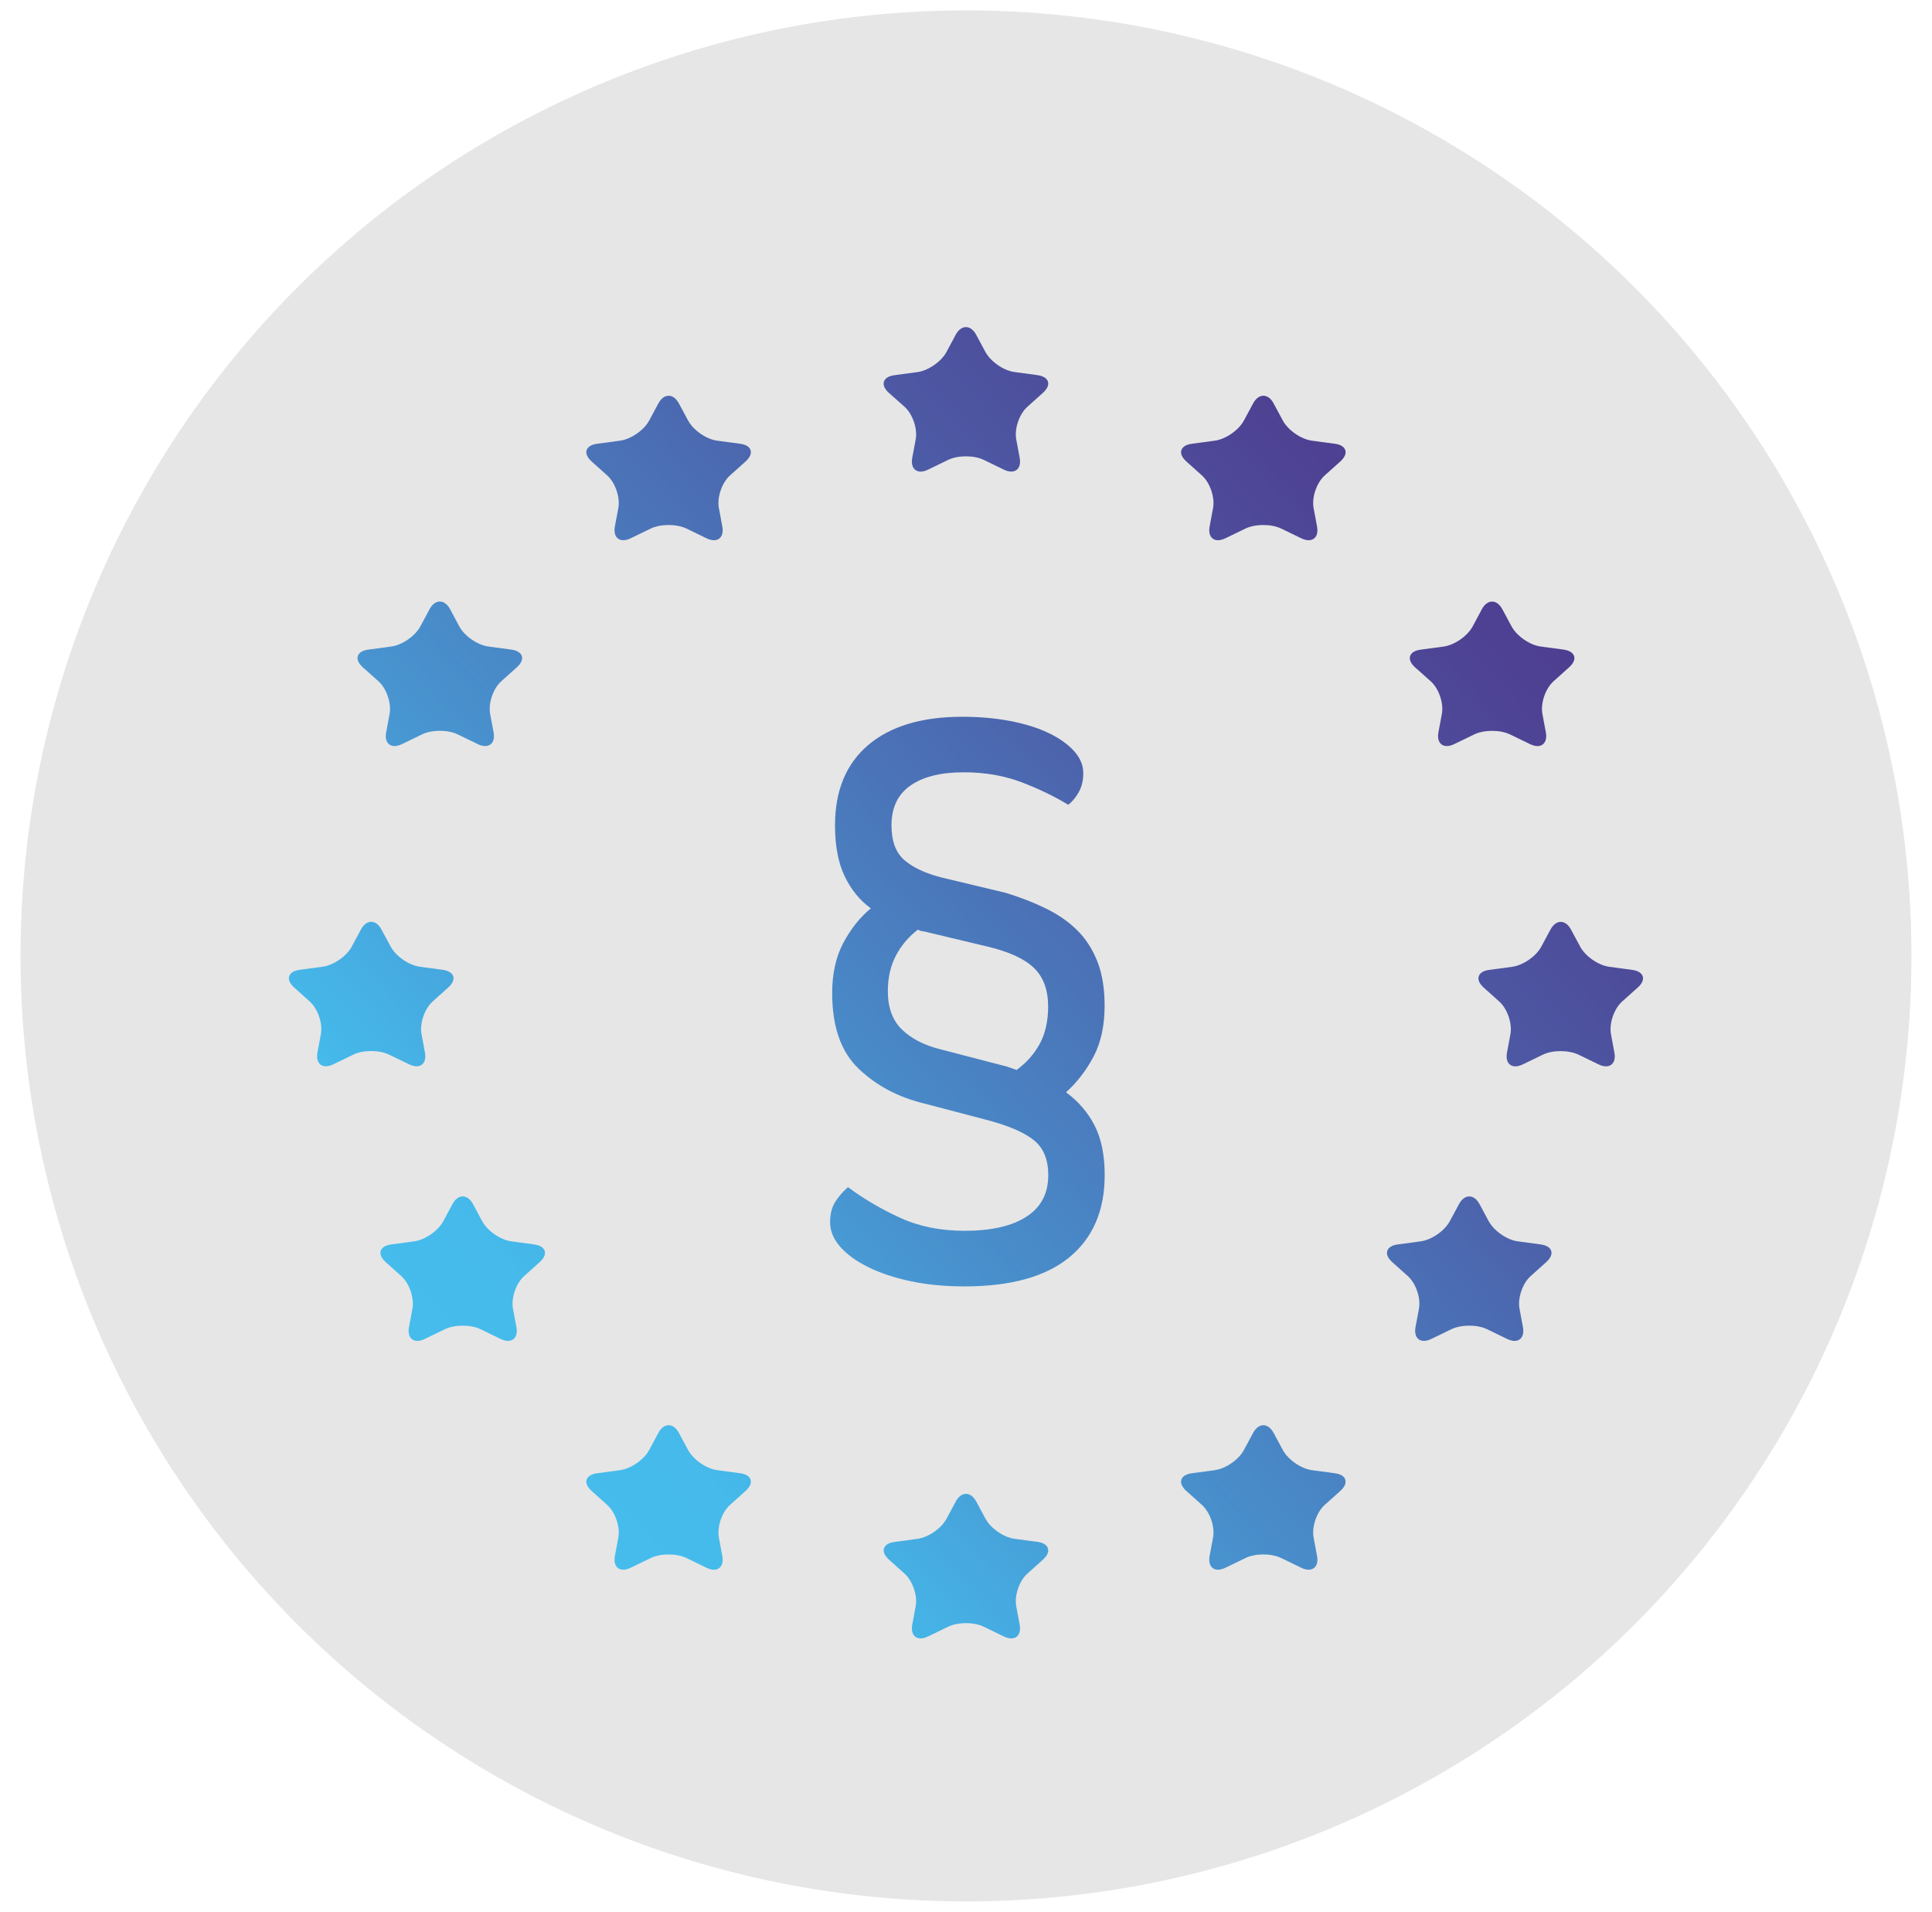
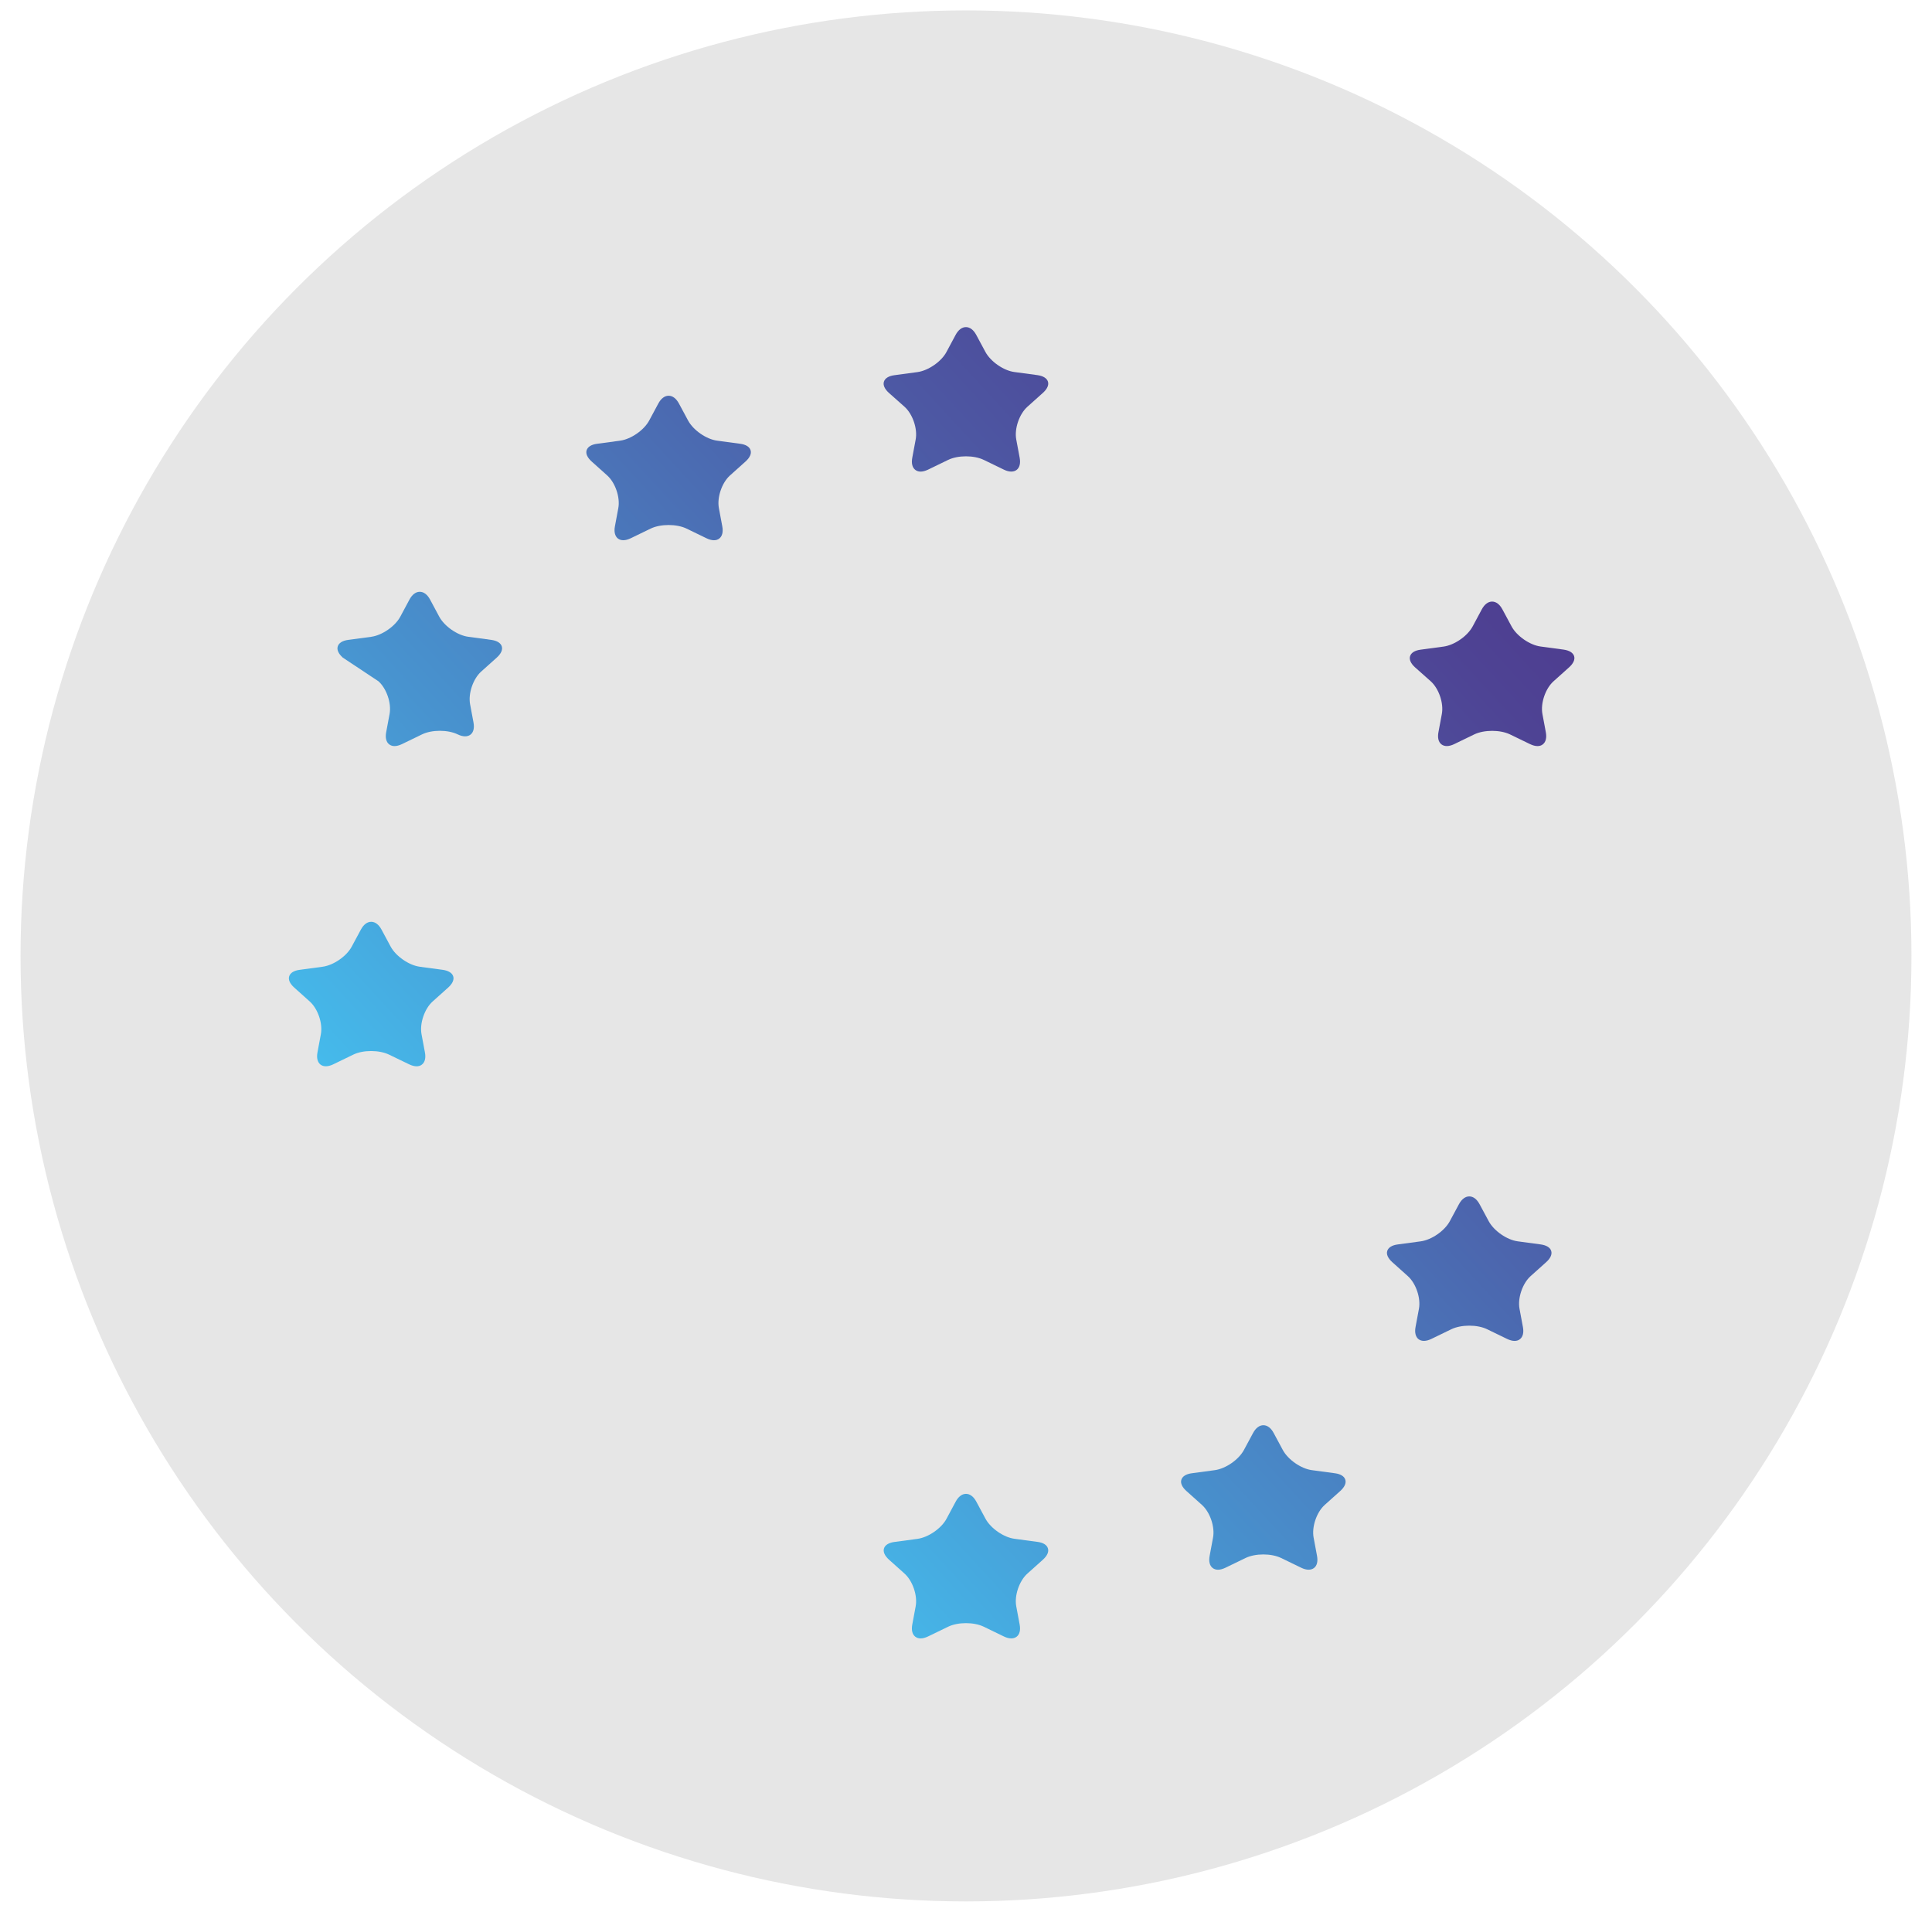
<svg xmlns="http://www.w3.org/2000/svg" version="1.1" id="Warstwa_1" x="0px" y="0px" viewBox="0 0 286 283" style="enable-background:new 0 0 286 283;" xml:space="preserve">
  <style type="text/css">
	.st0{fill:#E6E6E6;}
	.st1{fill:url(#SVGID_1_);}
	.st2{fill:url(#SVGID_2_);}
	.st3{fill:url(#SVGID_3_);}
	.st4{fill:url(#SVGID_4_);}
	.st5{fill:url(#SVGID_5_);}
	.st6{fill:url(#SVGID_6_);}
	.st7{fill:#FFFFFF;}
	.st8{fill:url(#SVGID_7_);}
	.st9{fill:url(#SVGID_8_);}
	.st10{fill:url(#SVGID_9_);}
	.st11{fill:url(#SVGID_10_);}
	.st12{fill:url(#SVGID_11_);}
	.st13{fill:url(#SVGID_12_);}
	.st14{fill:url(#SVGID_13_);}
	.st15{fill:url(#SVGID_14_);}
	.st16{fill:url(#SVGID_15_);}
	.st17{fill:#FFFFFF;stroke:#FFFFFF;stroke-width:0.25;stroke-miterlimit:10;}
	.st18{fill:none;stroke:#FFFFFF;stroke-width:9;stroke-miterlimit:10;}
	.st19{fill:#FFFFFF;stroke:#FFFFFF;stroke-width:3;stroke-miterlimit:10;}
	.st20{fill:url(#SVGID_16_);}
	.st21{fill:url(#SVGID_17_);}
	.st22{fill:url(#SVGID_18_);}
	.st23{fill:url(#SVGID_19_);}
	.st24{fill:url(#SVGID_20_);}
	.st25{fill:url(#SVGID_21_);}
	.st26{fill:url(#SVGID_22_);}
	.st27{fill:url(#SVGID_23_);}
	.st28{fill:url(#SVGID_24_);}
	.st29{fill:url(#SVGID_25_);}
	.st30{fill:url(#SVGID_26_);}
	.st31{fill:url(#SVGID_27_);}
	.st32{fill:url(#SVGID_28_);}
	.st33{fill:url(#SVGID_29_);}
	.st34{fill:none;stroke:#FFFFFF;stroke-width:0.25;stroke-linejoin:round;stroke-miterlimit:10;}
	.st35{fill:#FFFFFF;stroke:#FFFFFF;stroke-width:5;stroke-miterlimit:10;}
</style>
  <circle class="st0" cx="143" cy="141.5" r="139.96" />
  <g>
    <linearGradient id="SVGID_1_" gradientUnits="userSpaceOnUse" x1="5.369" y1="187.523" x2="211.667" y2="-2.434">
      <stop offset="0.014" style="stop-color:#47C0F0" />
      <stop offset="0.184" style="stop-color:#45BAEB" />
      <stop offset="0.351" style="stop-color:#4893CF" />
      <stop offset="0.591" style="stop-color:#4C62AB" />
      <stop offset="0.773" style="stop-color:#4E4394" />
      <stop offset="0.875" style="stop-color:#4F378C" />
      <stop offset="1" style="stop-color:#4F378C" />
    </linearGradient>
    <path class="st1" d="M133.91,60.22c1.2,1.08,1.94,3.25,1.64,4.84l-0.5,2.68c-0.16,0.83,0,1.48,0.45,1.82   c0.21,0.16,0.48,0.25,0.78,0.25c0.33,0,0.7-0.1,1.1-0.29l2.97-1.44c1.46-0.71,3.83-0.71,5.29,0l2.97,1.44   c0.76,0.37,1.43,0.38,1.88,0.04c0.45-0.34,0.61-0.99,0.45-1.82l-0.5-2.68c-0.3-1.59,0.44-3.76,1.64-4.84l2.31-2.07   c0.63-0.57,0.9-1.16,0.74-1.66c-0.16-0.5-0.7-0.84-1.55-0.96l-3.41-0.46c-1.61-0.21-3.53-1.55-4.3-2.98l-1.35-2.51   c-0.4-0.75-0.94-1.16-1.53-1.16s-1.13,0.41-1.53,1.16l-1.35,2.52c-0.76,1.43-2.69,2.76-4.3,2.98l-3.41,0.46   c-0.84,0.11-1.39,0.45-1.55,0.96c-0.16,0.5,0.11,1.09,0.74,1.66L133.91,60.22z" />
    <linearGradient id="SVGID_2_" gradientUnits="userSpaceOnUse" x1="30.63" y1="214.957" x2="236.928" y2="25">
      <stop offset="0.014" style="stop-color:#47C0F0" />
      <stop offset="0.184" style="stop-color:#45BAEB" />
      <stop offset="0.351" style="stop-color:#4893CF" />
      <stop offset="0.591" style="stop-color:#4C62AB" />
      <stop offset="0.773" style="stop-color:#4E4394" />
      <stop offset="0.875" style="stop-color:#4F378C" />
      <stop offset="1" style="stop-color:#4F378C" />
    </linearGradient>
-     <path class="st2" d="M197.61,65.69l-3.41-0.46c-1.6-0.21-3.53-1.55-4.3-2.98l-1.35-2.51c-0.4-0.75-0.94-1.16-1.53-1.16   c-0.58,0-1.13,0.41-1.53,1.16l-1.35,2.51c-0.77,1.43-2.69,2.76-4.3,2.98l-3.41,0.46c-0.84,0.11-1.39,0.45-1.55,0.96   c-0.16,0.5,0.11,1.09,0.74,1.66l2.31,2.07c1.2,1.08,1.94,3.25,1.64,4.84l-0.5,2.68c-0.16,0.83,0,1.48,0.45,1.82   c0.21,0.16,0.48,0.25,0.78,0.25c0.33,0,0.7-0.1,1.1-0.29l2.97-1.44c1.46-0.7,3.83-0.7,5.29,0l2.97,1.44   c0.76,0.37,1.43,0.38,1.88,0.04c0.45-0.34,0.61-0.99,0.45-1.82l-0.5-2.68c-0.3-1.59,0.44-3.76,1.64-4.84l2.31-2.07   c0.63-0.57,0.9-1.16,0.74-1.66C199,66.14,198.45,65.8,197.61,65.69z" />
    <linearGradient id="SVGID_3_" gradientUnits="userSpaceOnUse" x1="61.354" y1="248.325" x2="267.652" y2="58.367">
      <stop offset="0.014" style="stop-color:#47C0F0" />
      <stop offset="0.184" style="stop-color:#45BAEB" />
      <stop offset="0.351" style="stop-color:#4893CF" />
      <stop offset="0.591" style="stop-color:#4C62AB" />
      <stop offset="0.773" style="stop-color:#4E4394" />
      <stop offset="0.875" style="stop-color:#4F378C" />
      <stop offset="1" style="stop-color:#4F378C" />
    </linearGradient>
    <path class="st3" d="M211.8,100.85c1.2,1.08,1.94,3.25,1.64,4.84l-0.5,2.68c-0.16,0.83,0,1.48,0.45,1.82   c0.45,0.34,1.11,0.33,1.88-0.04l2.97-1.44c1.46-0.7,3.83-0.7,5.29,0l2.97,1.44c0.4,0.19,0.77,0.29,1.1,0.29   c0.3,0,0.57-0.08,0.78-0.25c0.45-0.34,0.61-0.99,0.45-1.82l-0.5-2.68c-0.3-1.59,0.44-3.76,1.64-4.84l2.31-2.07   c0.63-0.57,0.9-1.16,0.74-1.66s-0.71-0.84-1.55-0.96l-3.41-0.46c-1.6-0.21-3.53-1.55-4.3-2.98l-1.35-2.51   c-0.4-0.75-0.94-1.16-1.53-1.16s-1.13,0.41-1.53,1.16l-1.35,2.52c-0.77,1.43-2.69,2.76-4.3,2.98l-3.41,0.46   c-0.84,0.11-1.39,0.45-1.55,0.96c-0.16,0.5,0.11,1.09,0.74,1.66L211.8,100.85z" />
    <linearGradient id="SVGID_4_" gradientUnits="userSpaceOnUse" x1="103.673" y1="294.284" x2="309.971" y2="104.327">
      <stop offset="0.014" style="stop-color:#47C0F0" />
      <stop offset="0.184" style="stop-color:#45BAEB" />
      <stop offset="0.351" style="stop-color:#4893CF" />
      <stop offset="0.591" style="stop-color:#4C62AB" />
      <stop offset="0.773" style="stop-color:#4E4394" />
      <stop offset="0.875" style="stop-color:#4F378C" />
      <stop offset="1" style="stop-color:#4F378C" />
    </linearGradient>
    <path class="st4" d="M228.09,184.21l-3.41-0.46c-1.6-0.21-3.53-1.55-4.3-2.98l-1.35-2.51c-0.4-0.75-0.94-1.16-1.53-1.16   c-0.58,0-1.13,0.41-1.53,1.16l-1.35,2.51c-0.77,1.43-2.69,2.76-4.3,2.98l-3.41,0.46c-0.84,0.11-1.39,0.45-1.55,0.96   c-0.16,0.5,0.11,1.09,0.74,1.66l2.31,2.07c1.2,1.08,1.94,3.25,1.64,4.84l-0.5,2.68c-0.16,0.83,0.01,1.48,0.45,1.82   c0.45,0.34,1.11,0.33,1.88-0.04l2.97-1.44c1.46-0.7,3.83-0.71,5.29,0l2.97,1.44c0.4,0.19,0.77,0.29,1.1,0.29   c0.3,0,0.57-0.08,0.78-0.25c0.45-0.34,0.61-0.99,0.45-1.82l-0.5-2.68c-0.3-1.59,0.44-3.76,1.64-4.84l2.31-2.07   c0.63-0.57,0.9-1.16,0.74-1.66C229.48,184.67,228.93,184.33,228.09,184.21z" />
    <linearGradient id="SVGID_5_" gradientUnits="userSpaceOnUse" x1="106.564" y1="297.423" x2="312.861" y2="107.466">
      <stop offset="0.014" style="stop-color:#47C0F0" />
      <stop offset="0.184" style="stop-color:#45BAEB" />
      <stop offset="0.351" style="stop-color:#4893CF" />
      <stop offset="0.591" style="stop-color:#4C62AB" />
      <stop offset="0.773" style="stop-color:#4E4394" />
      <stop offset="0.875" style="stop-color:#4F378C" />
      <stop offset="1" style="stop-color:#4F378C" />
    </linearGradient>
    <path class="st5" d="M197.61,218.08l-3.41-0.46c-1.6-0.21-3.53-1.55-4.3-2.98l-1.35-2.51c-0.4-0.75-0.94-1.16-1.53-1.16   c-0.58,0-1.13,0.41-1.53,1.16l-1.35,2.51c-0.77,1.43-2.69,2.76-4.3,2.98l-3.41,0.46c-0.84,0.11-1.39,0.45-1.55,0.96   c-0.16,0.5,0.11,1.09,0.74,1.66l2.31,2.07c1.2,1.08,1.94,3.25,1.64,4.84l-0.5,2.68c-0.16,0.83,0,1.48,0.45,1.82   c0.21,0.16,0.48,0.25,0.78,0.25c0.33,0,0.7-0.1,1.1-0.29l2.97-1.44c1.46-0.71,3.83-0.71,5.29,0l2.97,1.44   c0.76,0.37,1.43,0.38,1.88,0.04c0.45-0.34,0.61-0.99,0.45-1.82l-0.5-2.68c-0.3-1.59,0.44-3.76,1.64-4.84l2.31-2.07   c0.63-0.57,0.9-1.16,0.74-1.66C199,218.53,198.45,218.19,197.61,218.08z" />
    <linearGradient id="SVGID_6_" gradientUnits="userSpaceOnUse" x1="91.427" y1="280.985" x2="297.725" y2="91.027">
      <stop offset="0.014" style="stop-color:#47C0F0" />
      <stop offset="0.184" style="stop-color:#45BAEB" />
      <stop offset="0.351" style="stop-color:#4893CF" />
      <stop offset="0.591" style="stop-color:#4C62AB" />
      <stop offset="0.773" style="stop-color:#4E4394" />
      <stop offset="0.875" style="stop-color:#4F378C" />
      <stop offset="1" style="stop-color:#4F378C" />
    </linearGradient>
    <path class="st6" d="M153.59,228.24l-3.41-0.46c-1.61-0.21-3.53-1.55-4.3-2.98l-1.35-2.51c-0.4-0.75-0.94-1.16-1.53-1.16   s-1.13,0.41-1.53,1.16l-1.35,2.52c-0.76,1.43-2.69,2.76-4.3,2.98l-3.41,0.46c-0.84,0.11-1.39,0.45-1.55,0.96   c-0.16,0.5,0.11,1.09,0.74,1.66l2.31,2.07c1.2,1.08,1.94,3.25,1.64,4.84l-0.5,2.68c-0.16,0.83,0,1.48,0.45,1.82   c0.21,0.16,0.48,0.25,0.78,0.25c0.33,0,0.7-0.1,1.1-0.29l2.97-1.44c1.46-0.71,3.83-0.71,5.29,0l2.97,1.44   c0.76,0.37,1.43,0.38,1.88,0.04c0.45-0.34,0.61-0.99,0.45-1.82l-0.5-2.68c-0.3-1.59,0.44-3.76,1.64-4.84l2.31-2.07   c0.63-0.57,0.9-1.16,0.74-1.66C154.98,228.69,154.43,228.35,153.59,228.24z" />
    <linearGradient id="SVGID_7_" gradientUnits="userSpaceOnUse" x1="89.639" y1="279.043" x2="295.937" y2="89.085">
      <stop offset="0.014" style="stop-color:#47C0F0" />
      <stop offset="0.184" style="stop-color:#45BAEB" />
      <stop offset="0.351" style="stop-color:#4893CF" />
      <stop offset="0.591" style="stop-color:#4C62AB" />
      <stop offset="0.773" style="stop-color:#4E4394" />
      <stop offset="0.875" style="stop-color:#4F378C" />
      <stop offset="1" style="stop-color:#4F378C" />
    </linearGradient>
-     <path class="st8" d="M243.18,144.53c-0.16-0.5-0.71-0.84-1.55-0.96l-3.41-0.46c-1.61-0.22-3.53-1.55-4.3-2.98l-1.35-2.51   c-0.4-0.75-0.94-1.16-1.53-1.16c-0.58,0-1.13,0.41-1.53,1.16l-1.35,2.51c-0.76,1.43-2.69,2.76-4.3,2.98l-3.41,0.46   c-0.84,0.11-1.39,0.45-1.55,0.96s0.11,1.09,0.74,1.66l2.31,2.07c1.2,1.08,1.94,3.25,1.64,4.84l-0.5,2.68   c-0.16,0.83,0,1.48,0.45,1.82c0.21,0.16,0.48,0.25,0.78,0.25c0.33,0,0.7-0.1,1.1-0.29l2.97-1.44c1.46-0.71,3.83-0.7,5.29,0   l2.97,1.44c0.76,0.37,1.43,0.38,1.88,0.04c0.45-0.34,0.61-0.99,0.45-1.82l-0.5-2.68c-0.3-1.59,0.44-3.76,1.64-4.84l2.31-2.07   C243.07,145.63,243.33,145.04,243.18,144.53z" />
    <linearGradient id="SVGID_8_" gradientUnits="userSpaceOnUse" x1="-9.768" y1="171.085" x2="196.53" y2="-18.873">
      <stop offset="0.014" style="stop-color:#47C0F0" />
      <stop offset="0.184" style="stop-color:#45BAEB" />
      <stop offset="0.351" style="stop-color:#4893CF" />
      <stop offset="0.591" style="stop-color:#4C62AB" />
      <stop offset="0.773" style="stop-color:#4E4394" />
      <stop offset="0.875" style="stop-color:#4F378C" />
      <stop offset="1" style="stop-color:#4F378C" />
    </linearGradient>
    <path class="st9" d="M109.57,65.69l-3.41-0.46c-1.6-0.21-3.53-1.55-4.3-2.98l-1.35-2.51c-0.4-0.75-0.94-1.16-1.53-1.16   c-0.59,0-1.13,0.41-1.53,1.16l-1.35,2.51c-0.77,1.43-2.69,2.76-4.3,2.98l-3.41,0.46c-0.84,0.11-1.39,0.45-1.55,0.96   c-0.16,0.5,0.11,1.09,0.74,1.66l2.31,2.07c1.2,1.08,1.94,3.25,1.64,4.84l-0.5,2.68c-0.16,0.83,0.01,1.48,0.45,1.82   c0.45,0.34,1.11,0.33,1.88-0.04l2.97-1.44c1.46-0.7,3.83-0.7,5.29,0l2.97,1.44c0.4,0.19,0.77,0.29,1.1,0.29   c0.3,0,0.57-0.08,0.78-0.25c0.45-0.34,0.61-0.99,0.45-1.82l-0.5-2.68c-0.3-1.59,0.44-3.76,1.64-4.84l2.31-2.07   c0.63-0.57,0.9-1.16,0.74-1.66C110.96,66.14,110.41,65.8,109.57,65.69z" />
    <linearGradient id="SVGID_9_" gradientUnits="userSpaceOnUse" x1="-10.119" y1="170.704" x2="196.179" y2="-19.254">
      <stop offset="0.014" style="stop-color:#47C0F0" />
      <stop offset="0.184" style="stop-color:#45BAEB" />
      <stop offset="0.351" style="stop-color:#4893CF" />
      <stop offset="0.591" style="stop-color:#4C62AB" />
      <stop offset="0.773" style="stop-color:#4E4394" />
      <stop offset="0.875" style="stop-color:#4F378C" />
      <stop offset="1" style="stop-color:#4F378C" />
    </linearGradient>
-     <path class="st10" d="M56.03,100.85c1.2,1.08,1.94,3.25,1.64,4.84l-0.5,2.68c-0.16,0.83,0,1.48,0.45,1.82   c0.21,0.16,0.48,0.25,0.78,0.25c0.33,0,0.7-0.1,1.1-0.29l2.97-1.44c1.46-0.71,3.83-0.71,5.29,0l2.97,1.44   c0.76,0.37,1.43,0.38,1.88,0.04c0.45-0.34,0.61-0.99,0.45-1.82l-0.5-2.68c-0.3-1.59,0.44-3.76,1.64-4.84l2.31-2.07   c0.63-0.57,0.9-1.16,0.74-1.66c-0.16-0.5-0.7-0.84-1.55-0.96l-3.41-0.46c-1.6-0.21-3.53-1.55-4.3-2.98l-1.35-2.52   c-0.4-0.75-0.94-1.16-1.53-1.16s-1.13,0.41-1.53,1.16l-1.35,2.52c-0.77,1.43-2.69,2.76-4.3,2.98l-3.41,0.46   c-0.84,0.11-1.39,0.45-1.55,0.96s0.11,1.09,0.74,1.66L56.03,100.85z" />
+     <path class="st10" d="M56.03,100.85c1.2,1.08,1.94,3.25,1.64,4.84l-0.5,2.68c-0.16,0.83,0,1.48,0.45,1.82   c0.21,0.16,0.48,0.25,0.78,0.25c0.33,0,0.7-0.1,1.1-0.29l2.97-1.44c1.46-0.71,3.83-0.71,5.29,0c0.76,0.37,1.43,0.38,1.88,0.04c0.45-0.34,0.61-0.99,0.45-1.82l-0.5-2.68c-0.3-1.59,0.44-3.76,1.64-4.84l2.31-2.07   c0.63-0.57,0.9-1.16,0.74-1.66c-0.16-0.5-0.7-0.84-1.55-0.96l-3.41-0.46c-1.6-0.21-3.53-1.55-4.3-2.98l-1.35-2.52   c-0.4-0.75-0.94-1.16-1.53-1.16s-1.13,0.41-1.53,1.16l-1.35,2.52c-0.77,1.43-2.69,2.76-4.3,2.98l-3.41,0.46   c-0.84,0.11-1.39,0.45-1.55,0.96s0.11,1.09,0.74,1.66L56.03,100.85z" />
    <linearGradient id="SVGID_10_" gradientUnits="userSpaceOnUse" x1="35.308" y1="220.037" x2="241.606" y2="30.08">
      <stop offset="0.014" style="stop-color:#47C0F0" />
      <stop offset="0.184" style="stop-color:#45BAEB" />
      <stop offset="0.351" style="stop-color:#4893CF" />
      <stop offset="0.591" style="stop-color:#4C62AB" />
      <stop offset="0.773" style="stop-color:#4E4394" />
      <stop offset="0.875" style="stop-color:#4F378C" />
      <stop offset="1" style="stop-color:#4F378C" />
    </linearGradient>
-     <path class="st11" d="M79.09,184.21l-3.41-0.46c-1.6-0.21-3.53-1.55-4.3-2.98l-1.35-2.51c-0.4-0.75-0.94-1.16-1.53-1.16   c-0.59,0-1.13,0.41-1.53,1.16l-1.35,2.51c-0.77,1.43-2.69,2.76-4.3,2.98l-3.41,0.46c-0.84,0.11-1.39,0.45-1.55,0.96   c-0.16,0.5,0.11,1.09,0.74,1.66l2.31,2.07c1.2,1.08,1.94,3.25,1.64,4.84l-0.5,2.68c-0.16,0.83,0,1.48,0.45,1.82   c0.21,0.16,0.48,0.25,0.78,0.25c0.33,0,0.7-0.1,1.1-0.29l2.97-1.44c1.46-0.7,3.83-0.71,5.29,0l2.97,1.44   c0.76,0.37,1.43,0.38,1.88,0.04c0.45-0.34,0.61-0.99,0.45-1.82l-0.5-2.68c-0.3-1.59,0.44-3.76,1.64-4.84l2.31-2.07   c0.63-0.57,0.9-1.16,0.74-1.66C80.48,184.67,79.93,184.33,79.09,184.21z" />
    <linearGradient id="SVGID_11_" gradientUnits="userSpaceOnUse" x1="66.166" y1="253.55" x2="272.464" y2="63.593">
      <stop offset="0.014" style="stop-color:#47C0F0" />
      <stop offset="0.184" style="stop-color:#45BAEB" />
      <stop offset="0.351" style="stop-color:#4893CF" />
      <stop offset="0.591" style="stop-color:#4C62AB" />
      <stop offset="0.773" style="stop-color:#4E4394" />
      <stop offset="0.875" style="stop-color:#4F378C" />
      <stop offset="1" style="stop-color:#4F378C" />
    </linearGradient>
-     <path class="st12" d="M109.57,218.08l-3.41-0.46c-1.6-0.21-3.53-1.55-4.3-2.98l-1.35-2.51c-0.4-0.75-0.94-1.16-1.53-1.16   c-0.59,0-1.13,0.41-1.53,1.16l-1.35,2.51c-0.77,1.43-2.69,2.76-4.3,2.98l-3.41,0.46c-0.84,0.11-1.39,0.45-1.55,0.96   c-0.16,0.5,0.11,1.09,0.74,1.66l2.31,2.07c1.2,1.08,1.94,3.25,1.64,4.84l-0.5,2.68c-0.16,0.83,0.01,1.48,0.45,1.82   c0.45,0.34,1.11,0.33,1.88-0.04l2.97-1.44c1.46-0.71,3.83-0.71,5.29,0l2.97,1.44c0.4,0.19,0.77,0.29,1.1,0.29   c0.3,0,0.57-0.08,0.78-0.25c0.45-0.34,0.61-0.99,0.45-1.82l-0.5-2.68c-0.3-1.59,0.44-3.76,1.64-4.84l2.31-2.07   c0.63-0.57,0.9-1.16,0.74-1.66C110.96,218.53,110.41,218.19,109.57,218.08z" />
    <linearGradient id="SVGID_12_" gradientUnits="userSpaceOnUse" x1="8.844" y1="191.297" x2="215.142" y2="1.34">
      <stop offset="0.014" style="stop-color:#47C0F0" />
      <stop offset="0.184" style="stop-color:#45BAEB" />
      <stop offset="0.351" style="stop-color:#4893CF" />
      <stop offset="0.591" style="stop-color:#4C62AB" />
      <stop offset="0.773" style="stop-color:#4E4394" />
      <stop offset="0.875" style="stop-color:#4F378C" />
      <stop offset="1" style="stop-color:#4F378C" />
    </linearGradient>
    <path class="st13" d="M60.57,157.55c0.4,0.19,0.77,0.29,1.1,0.29c0.3,0,0.57-0.08,0.78-0.25c0.45-0.34,0.61-0.99,0.45-1.82   l-0.5-2.68c-0.3-1.59,0.44-3.76,1.64-4.84l2.31-2.07c0.63-0.57,0.9-1.16,0.74-1.66s-0.71-0.84-1.55-0.96l-3.41-0.46   c-1.6-0.22-3.53-1.55-4.3-2.98l-1.35-2.51c-0.4-0.75-0.94-1.16-1.53-1.16c-0.59,0-1.13,0.41-1.53,1.16l-1.35,2.51   c-0.76,1.43-2.69,2.76-4.3,2.98l-3.41,0.46c-0.84,0.11-1.39,0.45-1.55,0.96s0.11,1.09,0.74,1.66l2.31,2.07   c1.2,1.08,1.94,3.25,1.64,4.84l-0.5,2.68c-0.16,0.83,0.01,1.48,0.45,1.82c0.45,0.34,1.11,0.33,1.88-0.04l2.97-1.44   c1.46-0.71,3.83-0.7,5.29,0L60.57,157.55z" />
    <linearGradient id="SVGID_13_" gradientUnits="userSpaceOnUse" x1="49.101" y1="235.018" x2="255.399" y2="45.06">
      <stop offset="0.014" style="stop-color:#47C0F0" />
      <stop offset="0.184" style="stop-color:#45BAEB" />
      <stop offset="0.351" style="stop-color:#4893CF" />
      <stop offset="0.591" style="stop-color:#4C62AB" />
      <stop offset="0.773" style="stop-color:#4E4394" />
      <stop offset="0.875" style="stop-color:#4F378C" />
      <stop offset="1" style="stop-color:#4F378C" />
    </linearGradient>
-     <path class="st14" d="M161.88,156.41c1.09-2.07,1.64-4.58,1.64-7.53c0-2.53-0.35-4.7-1.06-6.52c-0.71-1.81-1.69-3.35-2.96-4.62   s-2.81-2.34-4.61-3.23c-1.8-0.89-3.8-1.67-5.98-2.34l-9.53-2.28c-2.33-0.59-4.15-1.43-5.45-2.53c-1.31-1.1-1.96-2.83-1.96-5.19   c0-2.62,0.93-4.58,2.81-5.89c1.87-1.31,4.5-1.96,7.89-1.96c3.18,0,6.07,0.51,8.68,1.52c2.61,1.01,4.87,2.11,6.78,3.29   c0.56-0.42,1.08-1.03,1.54-1.83c0.46-0.8,0.69-1.75,0.69-2.85c0-1.18-0.46-2.28-1.38-3.29c-0.92-1.01-2.17-1.9-3.76-2.66   c-1.59-0.76-3.48-1.35-5.67-1.77c-2.19-0.42-4.55-0.63-7.09-0.63c-6,0-10.64,1.39-13.93,4.18c-3.28,2.79-4.92,6.75-4.92,11.9   c0,3.04,0.48,5.55,1.43,7.53c0.95,1.98,2.24,3.57,3.87,4.75c-1.63,1.35-2.98,3.06-4.08,5.13c-1.09,2.07-1.64,4.54-1.64,7.41   c0,4.98,1.31,8.71,3.92,11.2c2.61,2.49,5.82,4.2,9.64,5.13l9.64,2.53c3.11,0.84,5.35,1.84,6.72,2.97c1.38,1.14,2.07,2.85,2.07,5.13   c0,2.7-1.08,4.75-3.23,6.14c-2.15,1.39-5.21,2.09-9.16,2.09c-3.53,0-6.69-0.63-9.48-1.9c-2.79-1.27-5.38-2.78-7.78-4.56   c-0.78,0.68-1.41,1.41-1.91,2.21c-0.49,0.8-0.74,1.79-0.74,2.98c0,1.27,0.49,2.47,1.48,3.61c0.99,1.14,2.38,2.15,4.18,3.04   c1.8,0.89,3.9,1.58,6.3,2.09c2.4,0.51,5.05,0.76,7.94,0.76c6.85,0,12.02-1.44,15.51-4.3c3.49-2.87,5.24-6.92,5.24-12.15   c0-2.95-0.49-5.4-1.48-7.34c-0.99-1.94-2.4-3.59-4.24-4.94C159.42,160.23,160.78,158.48,161.88,156.41z M153.88,154.58   c-0.85,1.52-1.98,2.78-3.39,3.8l-1.48-0.51l-9.74-2.53c-2.4-0.59-4.31-1.56-5.72-2.91c-1.41-1.35-2.12-3.25-2.12-5.7   c0-2.03,0.41-3.8,1.22-5.32c0.81-1.52,1.89-2.78,3.23-3.8c0.28,0.17,0.56,0.25,0.85,0.25l9.53,2.28c3.18,0.76,5.45,1.82,6.83,3.17   c1.38,1.35,2.07,3.25,2.07,5.7C155.15,151.2,154.73,153.06,153.88,154.58z" />
  </g>
</svg>